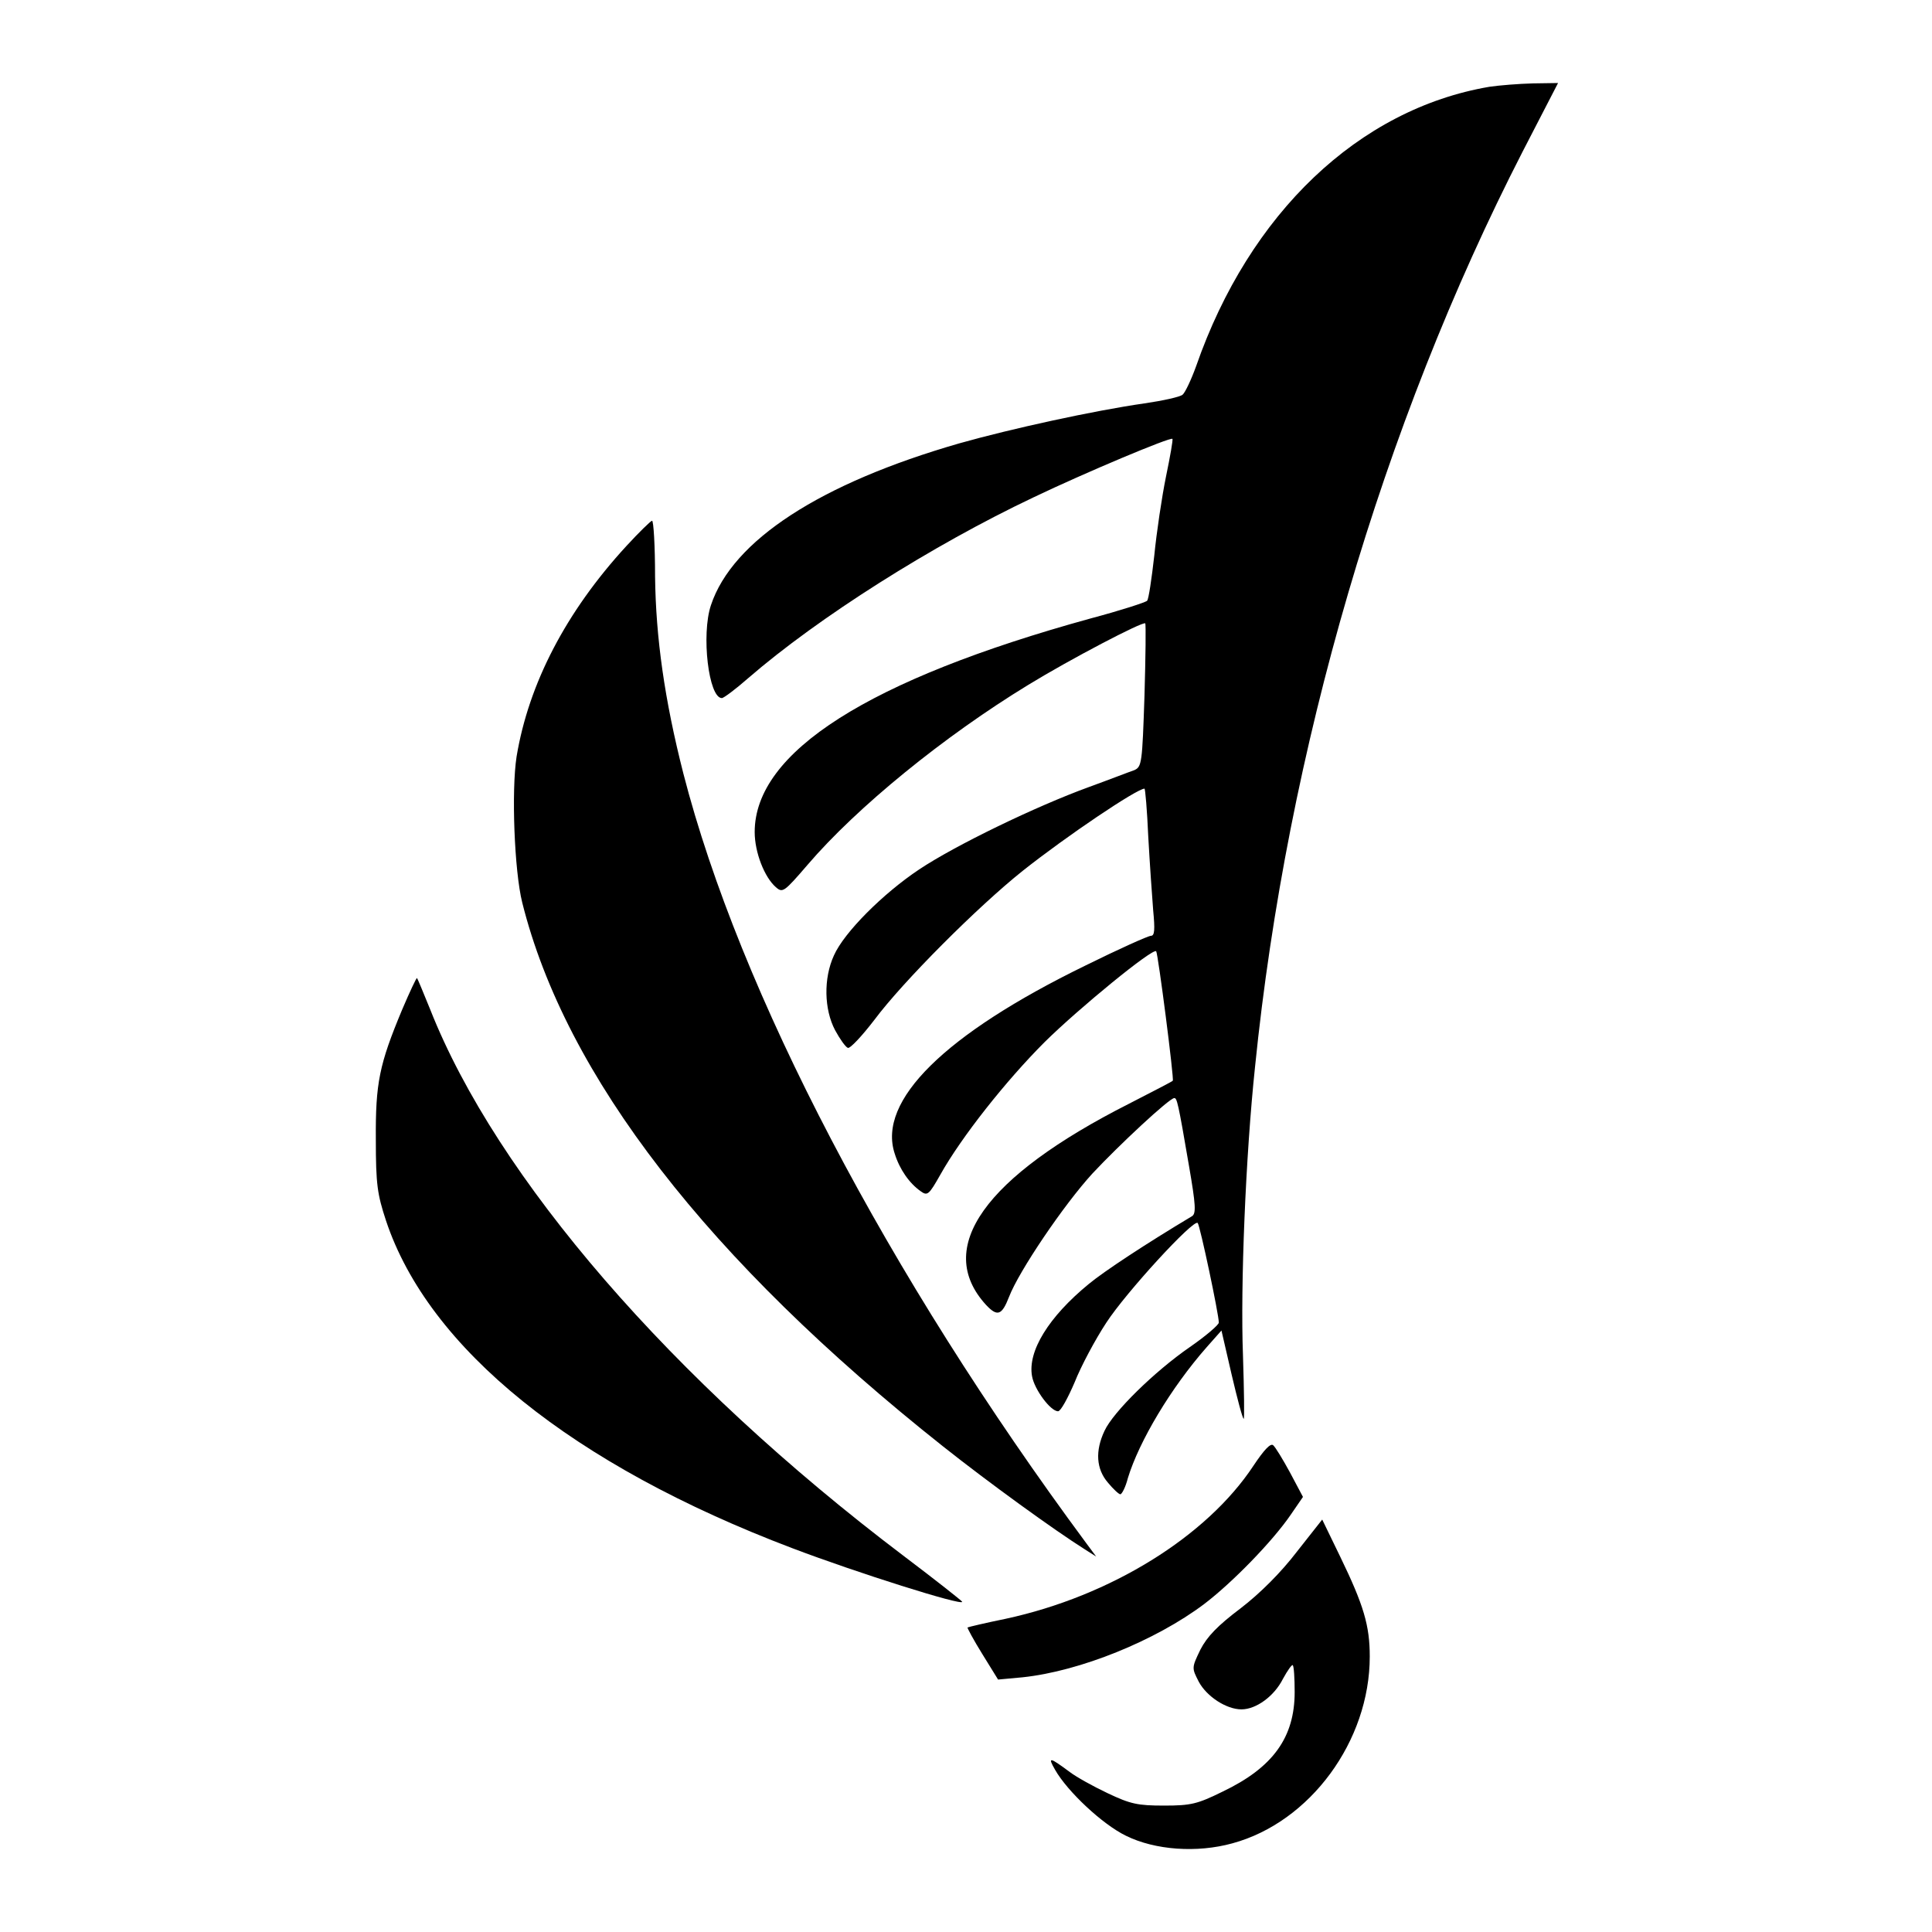
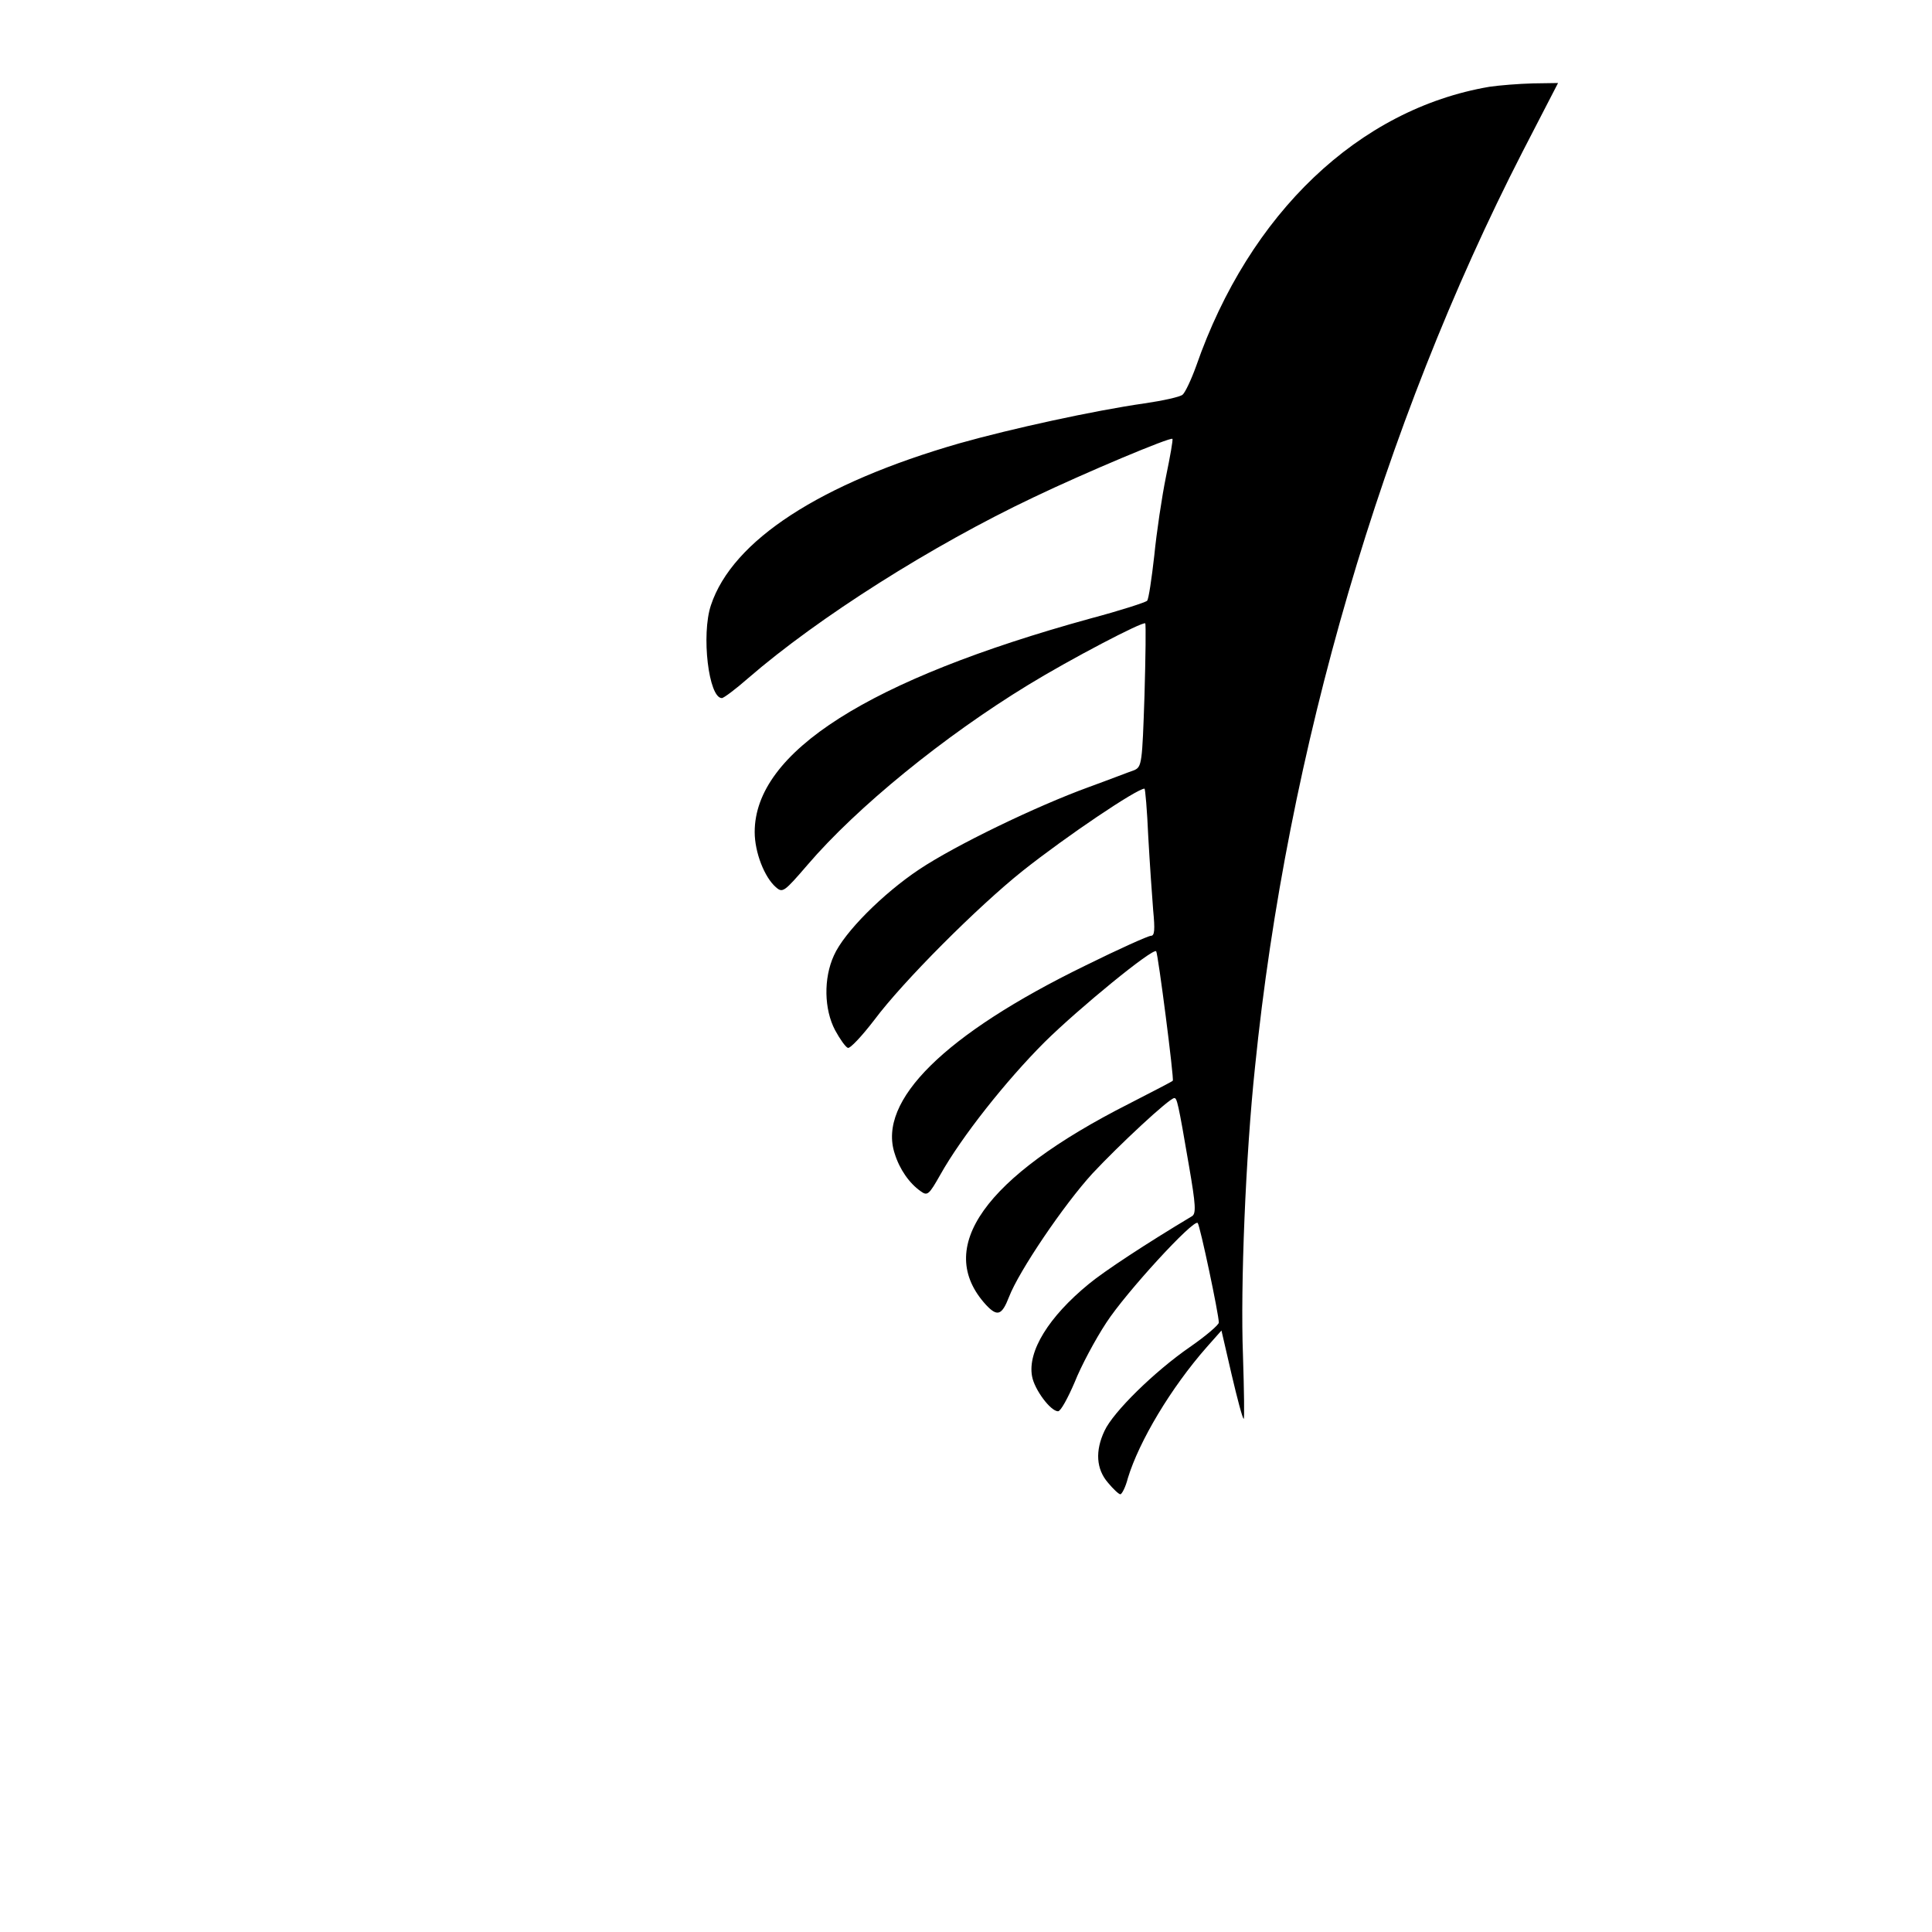
<svg xmlns="http://www.w3.org/2000/svg" version="1" width="682.667" height="682.667" viewBox="0 0 512 512">
  <path d="M394.7 23c-34.6 5.9-63.6 33.5-77.7 74-1.3 3.6-2.9 7-3.6 7.6-.7.6-5.3 1.6-10.1 2.3-13.3 1.9-35.3 6.7-49.1 10.6-36.8 10.6-60.1 25.7-65.8 42.9-2.6 7.8-.6 24.6 2.9 24.6.5 0 3.7-2.4 7-5.3 18.6-16.1 48.8-35.2 75.6-47.9 13.8-6.6 36.2-16 36.8-15.5.2.2-.6 4.7-1.7 10-1.1 5.4-2.5 14.8-3.1 20.9-.7 6.2-1.5 11.6-1.9 12-.3.4-7.1 2.6-15 4.7-58.8 16.2-89 35.4-89 56.6 0 5.4 2.6 12 5.6 14.6 1.8 1.6 2.2 1.3 8.4-5.9 13.1-15.3 36.2-34.1 58.5-47.7 11.1-6.8 30.4-16.9 31-16.3.2.2.1 8.8-.2 19.2-.6 17.8-.7 18.8-2.7 19.7-1.2.4-6.6 2.5-12.1 4.5-14 5.1-35.3 15.4-44.9 21.8-9.6 6.4-19.9 16.7-22.6 22.8-2.8 6.1-2.6 14.3.3 19.8 1.3 2.4 2.8 4.5 3.4 4.7.6.2 3.7-3.1 7-7.4 7.6-10.2 27.4-30 39.3-39.5 11.6-9.2 30.3-21.8 32.3-21.8.2 0 .7 5.7 1 12.7.4 7.1 1 15.8 1.3 19.5.5 5.2.4 6.8-.6 6.8-.7 0-8.5 3.5-17.4 7.9-37.3 18.2-55.1 35.8-50.5 49.8 1.3 4.2 3.9 7.9 6.9 10 1.8 1.3 2.2.9 5.2-4.4 5.6-10 17.4-24.9 27.6-35.1 9.1-9 28.8-25.1 29.6-24.1.5.6 4.8 34 4.4 34.3-.1.2-5.4 2.9-11.6 6.1-38.3 19.4-51.7 38.2-37.9 53.3 3 3.2 4.2 2.8 6.1-2.1 2.6-6.8 14.5-24.4 22.1-32.7 7-7.5 20.4-20 21.7-20 .7 0 1 1 3.9 18 1.8 10.4 1.9 12.6.8 13.3-12.2 7.3-23.3 14.6-27.4 18-10.6 8.7-16.2 17.8-15 24.4.6 3.5 4.9 9.3 6.9 9.3.7 0 2.6-3.5 4.4-7.7 1.7-4.3 5.5-11.4 8.4-15.8 5.2-8 23.1-27.5 24.2-26.4.6.6 5.6 24.2 5.6 26.4 0 .6-3.5 3.6-7.7 6.5-9.4 6.5-20.3 17.2-22.6 22.2-2.5 5.3-2.2 10.1.9 13.7 1.4 1.7 2.9 3.1 3.3 3.1.4 0 1.4-1.9 2-4.3 3-9.8 11.4-23.9 20.9-34.7l3.9-4.4 2.7 11.7c1.5 6.4 2.9 11.7 3.2 11.7.2 0 .1-7.5-.2-16.8-.7-18.4.7-52.9 3.2-76.5 8.5-83.9 33.7-170 70.9-242.5l9.4-18.2-6.7.1c-3.7.1-8.8.5-11.5.9z" />
-   <path d="M166 144.7c-16 17.4-25.9 36.5-29.1 55.8-1.4 9-.6 30.3 1.5 38.7 11.5 46 49.2 94.7 111.5 144.1 12.1 9.6 29.5 22.2 37.6 27.3l3 1.9-2.6-3.5c-52.8-71.3-91.9-146.1-106.8-204-5-19.6-7.3-36-7.5-52.2 0-8.2-.4-14.8-.8-14.8-.3 0-3.4 3-6.8 6.7zM106.6 267.5c-6.1 14.6-7.1 19.5-7 34.5 0 11.9.4 14.5 2.7 21.5 11.3 33.9 49.4 64.7 107.7 86.8 17.1 6.5 45 15.3 45 14.2 0-.2-7.1-5.8-15.7-12.3C178 365.8 131.6 312.1 114 267.5c-1.8-4.4-3.3-8.1-3.5-8.3-.1-.2-1.9 3.6-3.9 8.3z" />
-   <path d="M332.2 388.4c-12.4 18.8-37.9 34.6-65.7 40.6-5.4 1.1-10 2.2-10.1 2.3-.1.1 1.6 3.3 3.9 7l4.2 6.8 6.5-.6c15.2-1.6 35.2-9.7 48.1-19.4 7.5-5.7 18.1-16.6 22.9-23.6l3.3-4.8-3.4-6.4c-1.9-3.5-3.9-6.8-4.5-7.3-.7-.6-2.4 1.2-5.2 5.4zM343.7 411.2c-4.2 5.5-9.7 11-14.9 15-6.1 4.6-8.9 7.5-10.7 11-2.3 4.8-2.3 4.8-.4 8.5 2.1 3.9 7.3 7.3 11.3 7.3 3.9 0 8.7-3.5 11-8.1 1.2-2.2 2.4-3.9 2.6-3.6.3.3.5 3.4.5 7.1 0 12-5.7 20-19.1 26.4-6.7 3.3-8.4 3.7-15.5 3.7-7 0-8.9-.4-15-3.3-3.8-1.8-8.3-4.3-10-5.6-5.4-4-5.9-4.1-3.9-.6 3.3 5.8 12.6 14.5 18.8 17.5 7.7 3.8 18.8 4.6 28.2 2 20.6-5.6 36.4-27.1 36.4-49.5 0-8.2-1.6-13.6-7.8-26.4l-4.8-9.9-6.7 8.5z" />
</svg>